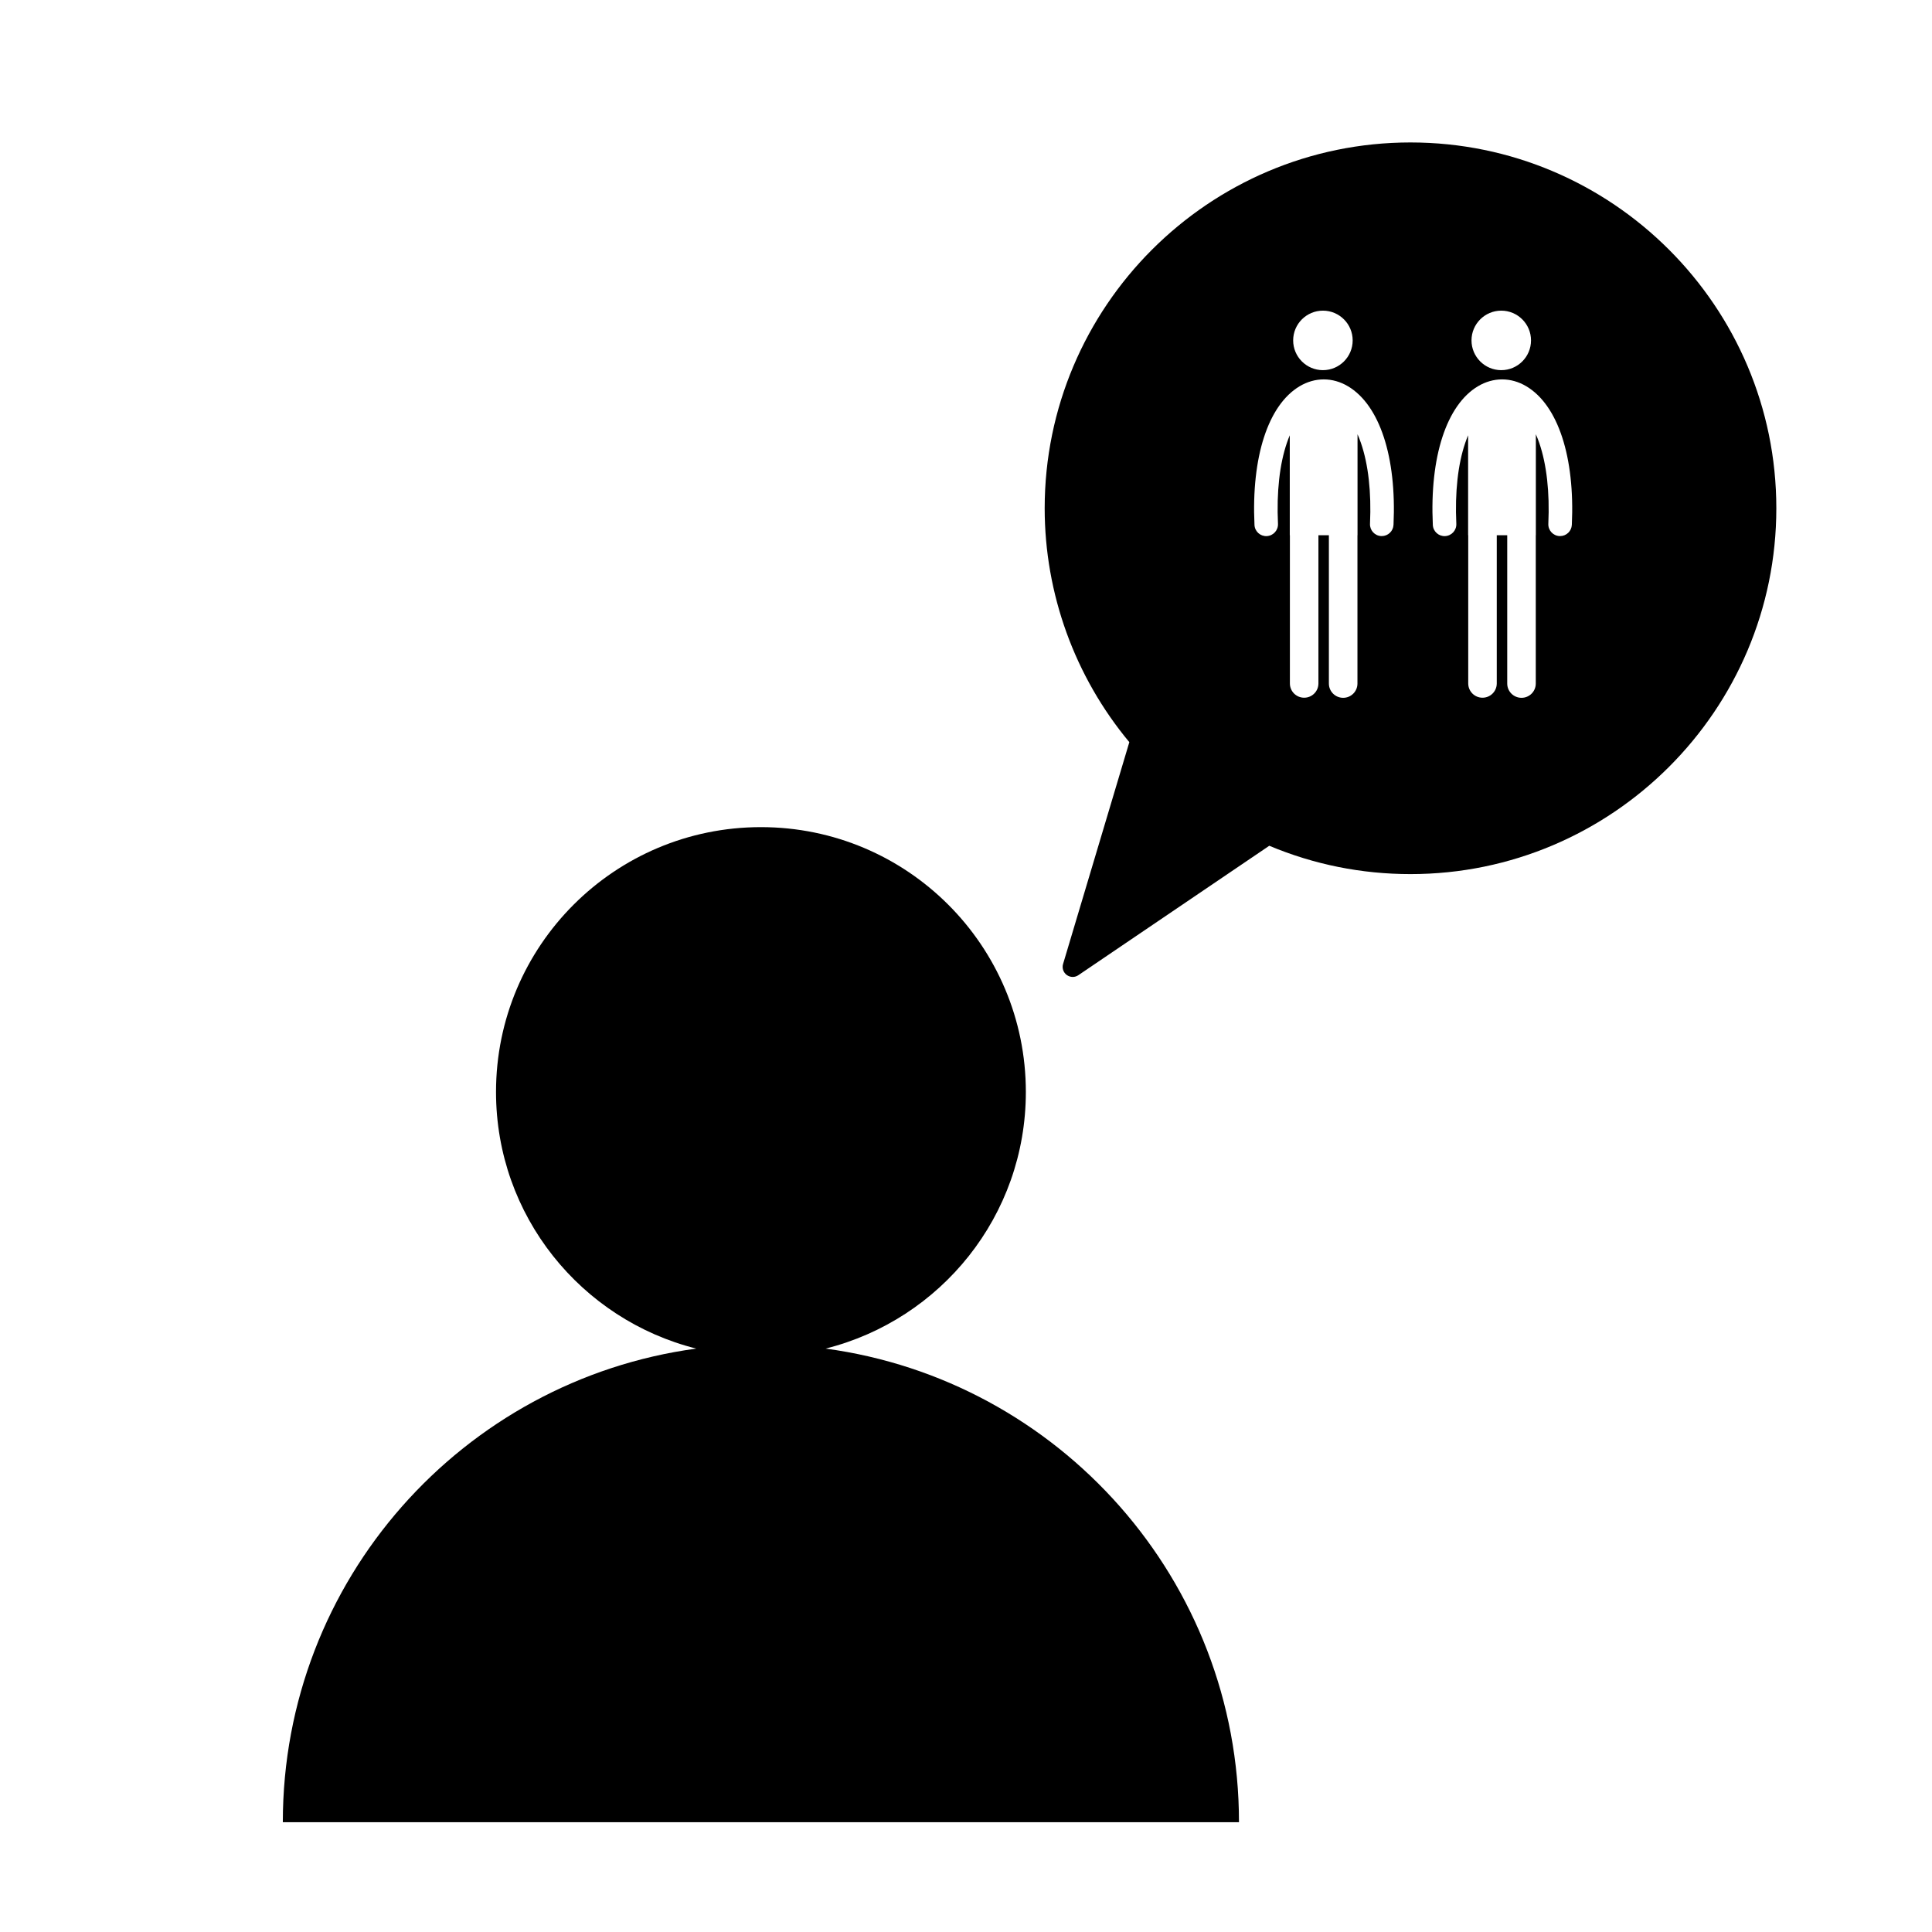
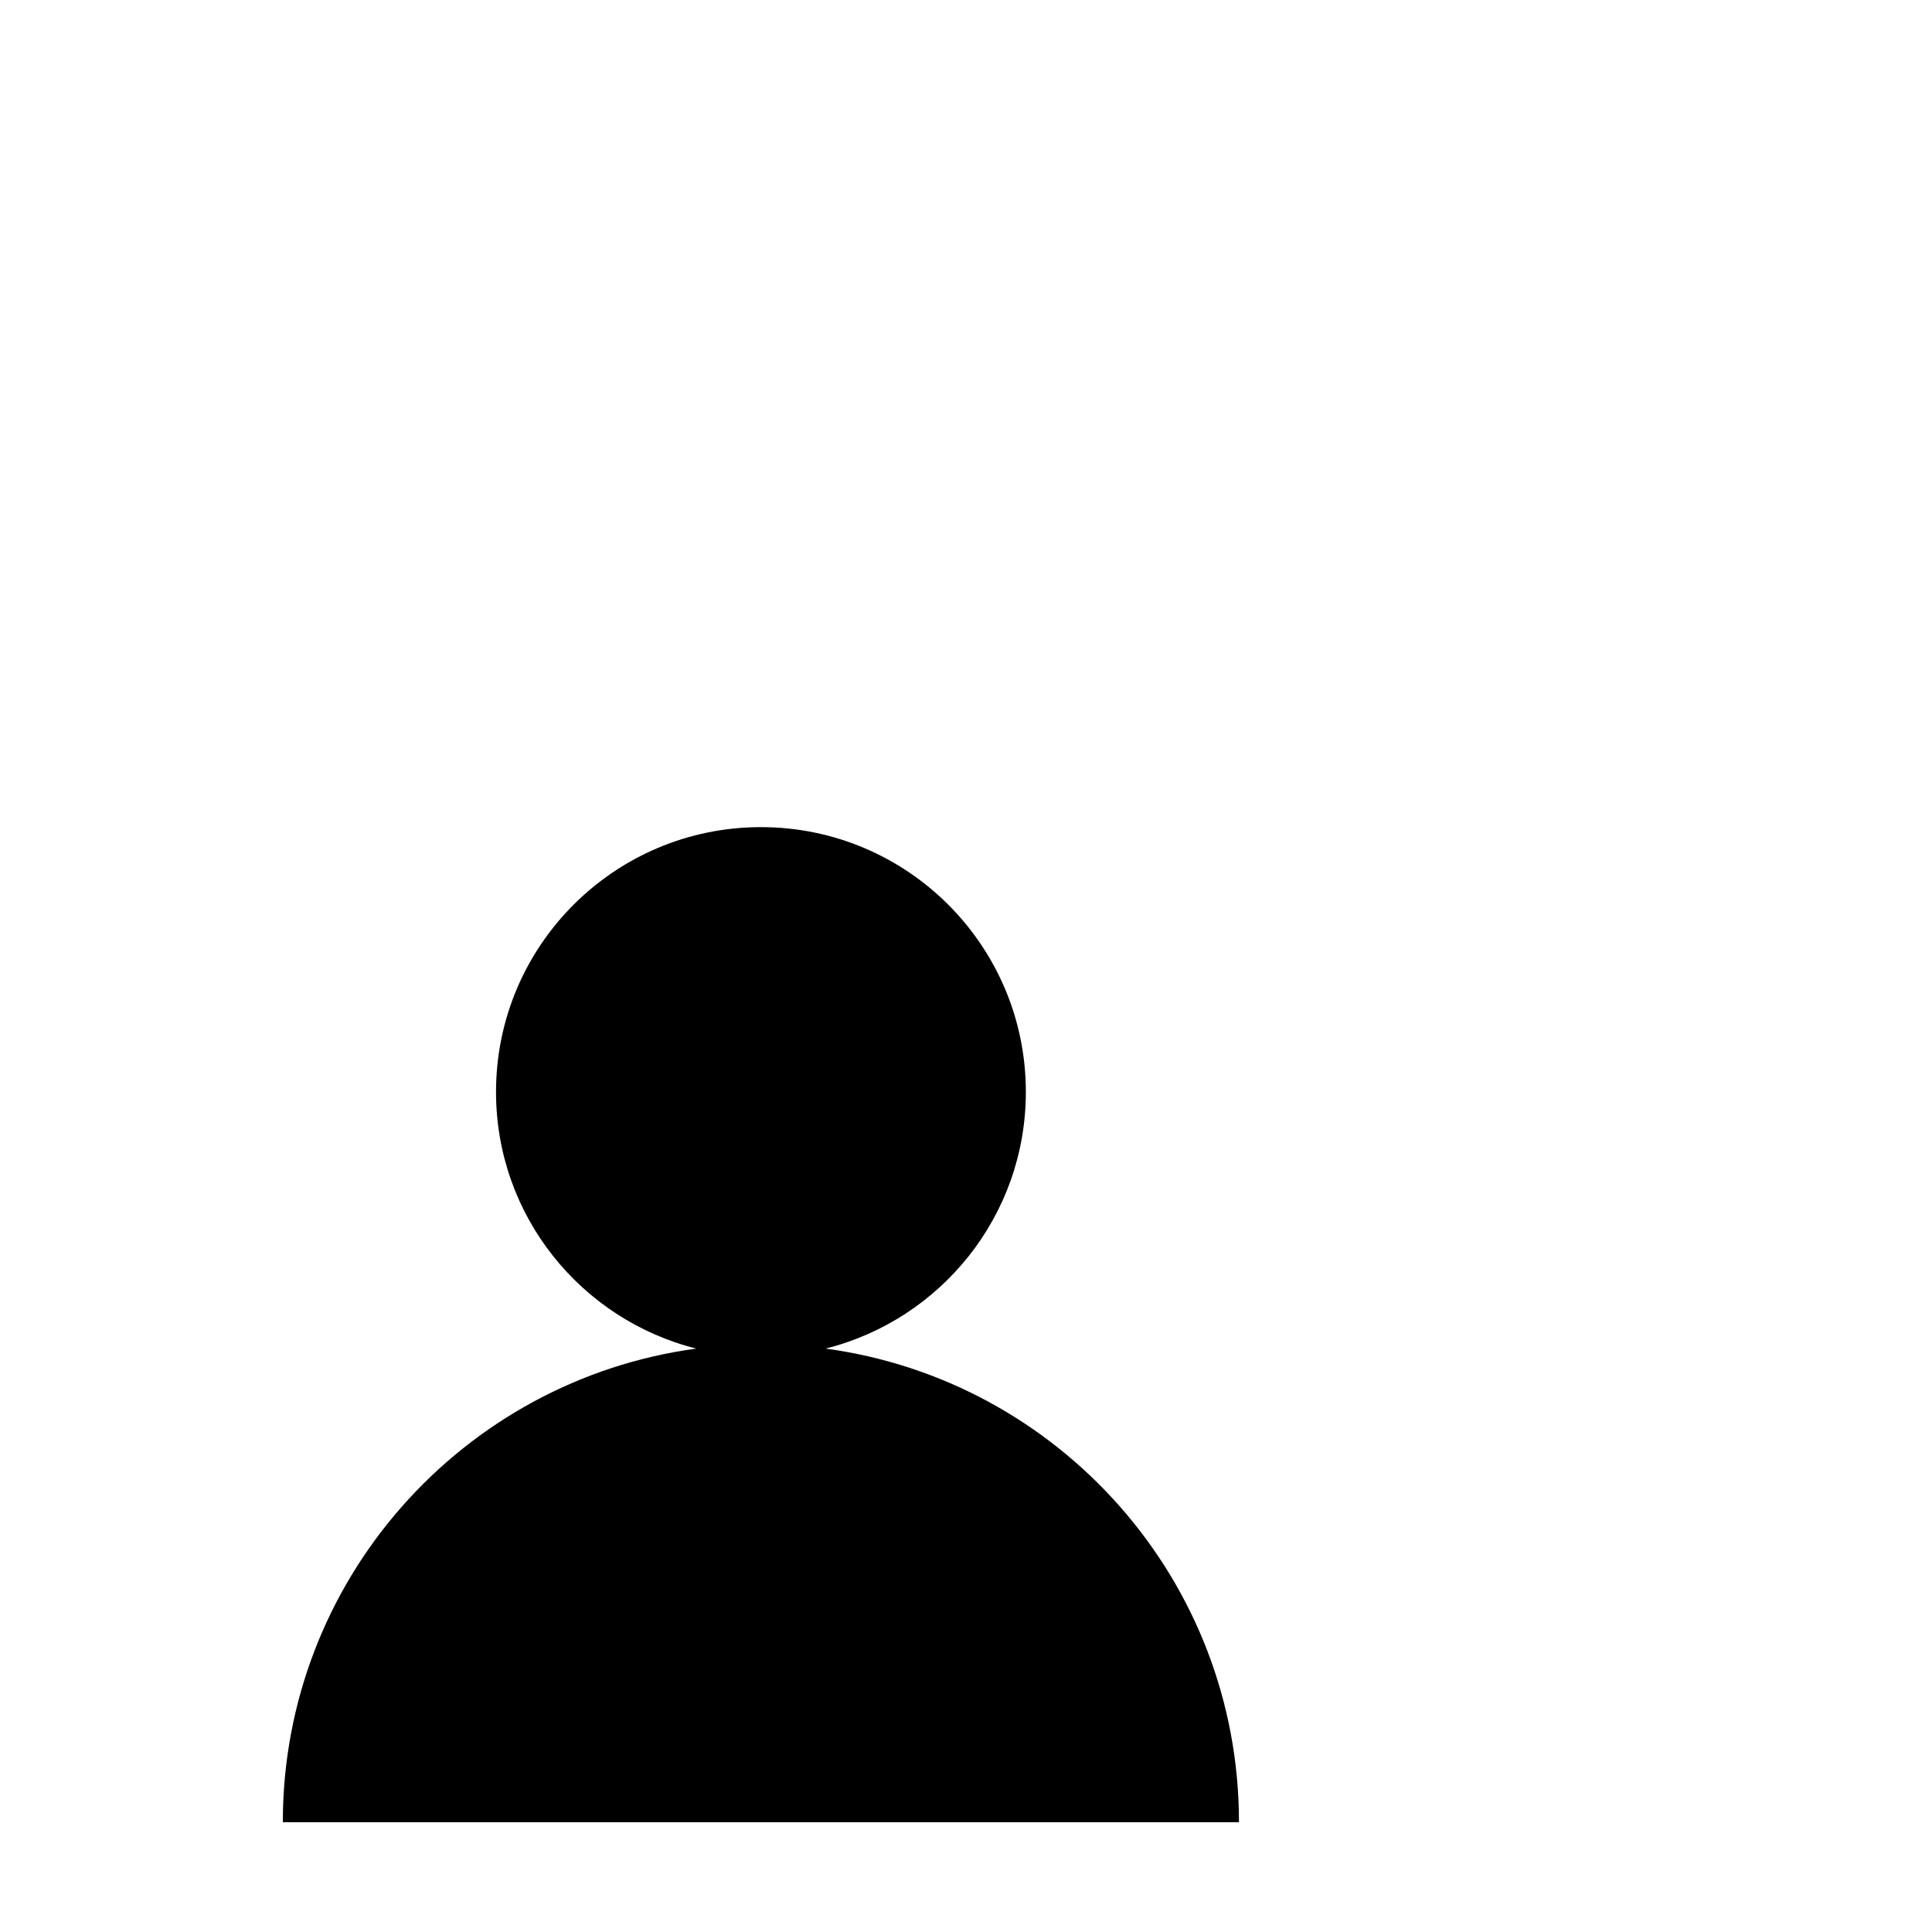
<svg xmlns="http://www.w3.org/2000/svg" fill="#000000" width="800px" height="800px" version="1.1" viewBox="144 144 512 512">
  <g>
    <path d="m362.79 501.39c30.48-7.652 53.07-35.145 53.07-68.008 0-38.77-31.426-70.184-70.203-70.184s-70.207 31.41-70.207 70.184c0 32.859 22.598 60.355 53.07 68.008-61.863 8.367-109.57 61.355-109.57 125.51h253.39c0-64.168-47.684-117.14-109.55-125.51z" />
-     <path d="m517.8 181.75c-53.457 0-96.949 43.492-96.949 96.945 0 22.641 7.957 44.594 22.434 61.984l-17.562 58.793c-0.324 1.082 0.074 2.246 0.98 2.91 0.469 0.34 1.023 0.516 1.574 0.516 0.523 0 1.039-0.148 1.488-0.457l50.605-34.305c11.891 4.981 24.477 7.508 37.43 7.508 53.453 0 96.945-43.492 96.945-96.945 0-53.457-43.492-96.949-96.945-96.949zm-23.211 44.574c4.352 0 7.883 3.535 7.883 7.883 0 4.352-3.527 7.887-7.883 7.887-4.352 0-7.887-3.535-7.887-7.887 0-4.348 3.535-7.883 7.887-7.883zm18.703 56.773c-0.078 1.664-1.453 2.969-3.113 2.969h-0.145c-1.723-0.078-3.051-1.543-2.969-3.262 0.383-8.34-0.441-15.746-2.41-21.43-0.277-0.805-0.574-1.566-0.898-2.293v26.758h-0.02v39.312c0 2.086-1.691 3.777-3.785 3.777-2.09 0-3.785-1.691-3.785-3.777v-39.312h-2.773v39.285c0 2.09-1.691 3.777-3.777 3.777-2.09 0-3.785-1.688-3.785-3.777v-39.285h-0.031v-26.488c-0.266 0.633-0.516 1.293-0.75 1.98-1.949 5.672-2.766 13.098-2.375 21.48 0.078 1.719-1.246 3.176-2.969 3.262-1.723 0.086-3.184-1.25-3.258-2.969-0.852-18.02 3.617-31.75 11.938-36.73 4.082-2.441 8.77-2.441 12.863 0.004 8.383 5.008 12.883 18.73 12.043 36.719zm28.559-56.773c4.352 0 7.883 3.535 7.883 7.883 0 4.352-3.527 7.887-7.883 7.887-4.352 0-7.887-3.535-7.887-7.887 0-4.348 3.531-7.883 7.887-7.883zm18.699 56.773c-0.078 1.664-1.453 2.969-3.113 2.969h-0.145c-1.719-0.078-3.051-1.543-2.969-3.262 0.383-8.34-0.445-15.746-2.41-21.43-0.277-0.805-0.574-1.566-0.898-2.293v26.758h-0.02v39.312c0 2.086-1.691 3.777-3.777 3.777-2.098 0-3.789-1.691-3.789-3.777v-39.312h-2.773v39.285c0 2.09-1.691 3.777-3.777 3.777-2.09 0-3.785-1.688-3.785-3.777v-39.285h-0.031v-26.488c-0.266 0.633-0.516 1.293-0.75 1.98-1.949 5.672-2.766 13.098-2.375 21.48 0.078 1.719-1.246 3.176-2.969 3.262-1.723 0.086-3.184-1.25-3.258-2.969-0.852-18.02 3.617-31.75 11.938-36.73 4.082-2.441 8.77-2.441 12.863 0.004 8.379 5.008 12.879 18.73 12.039 36.719z" />
  </g>
</svg>